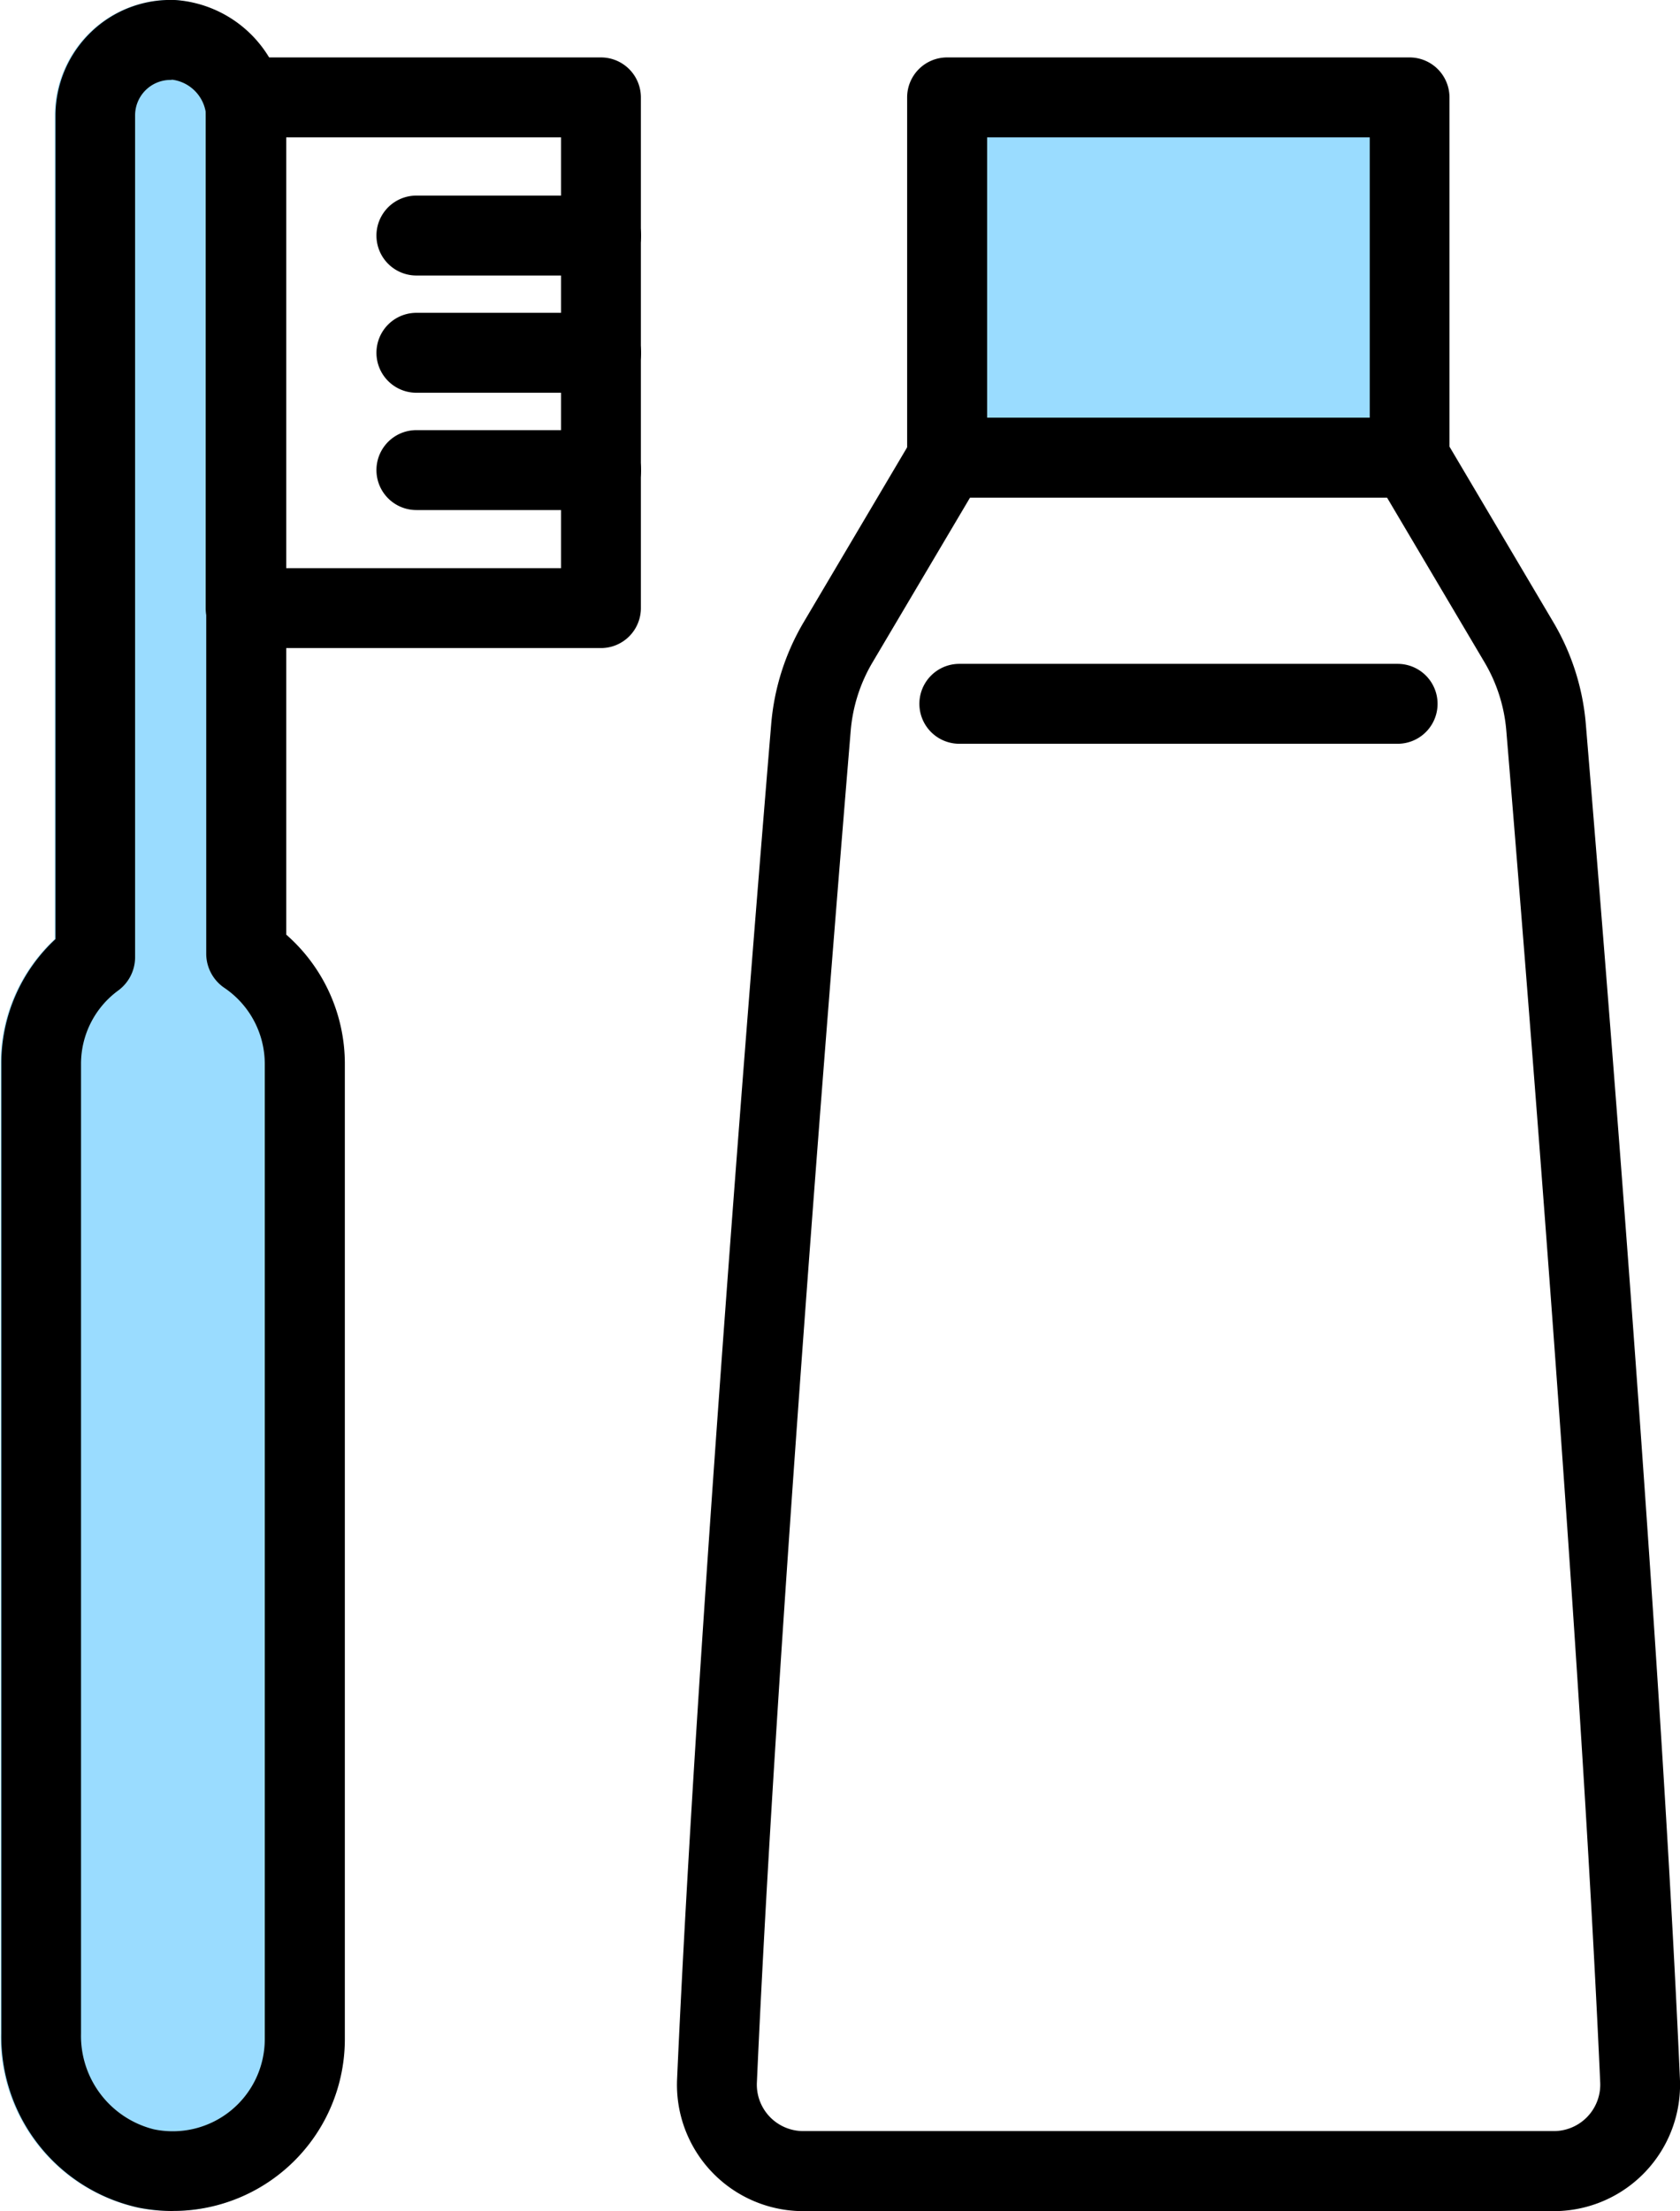
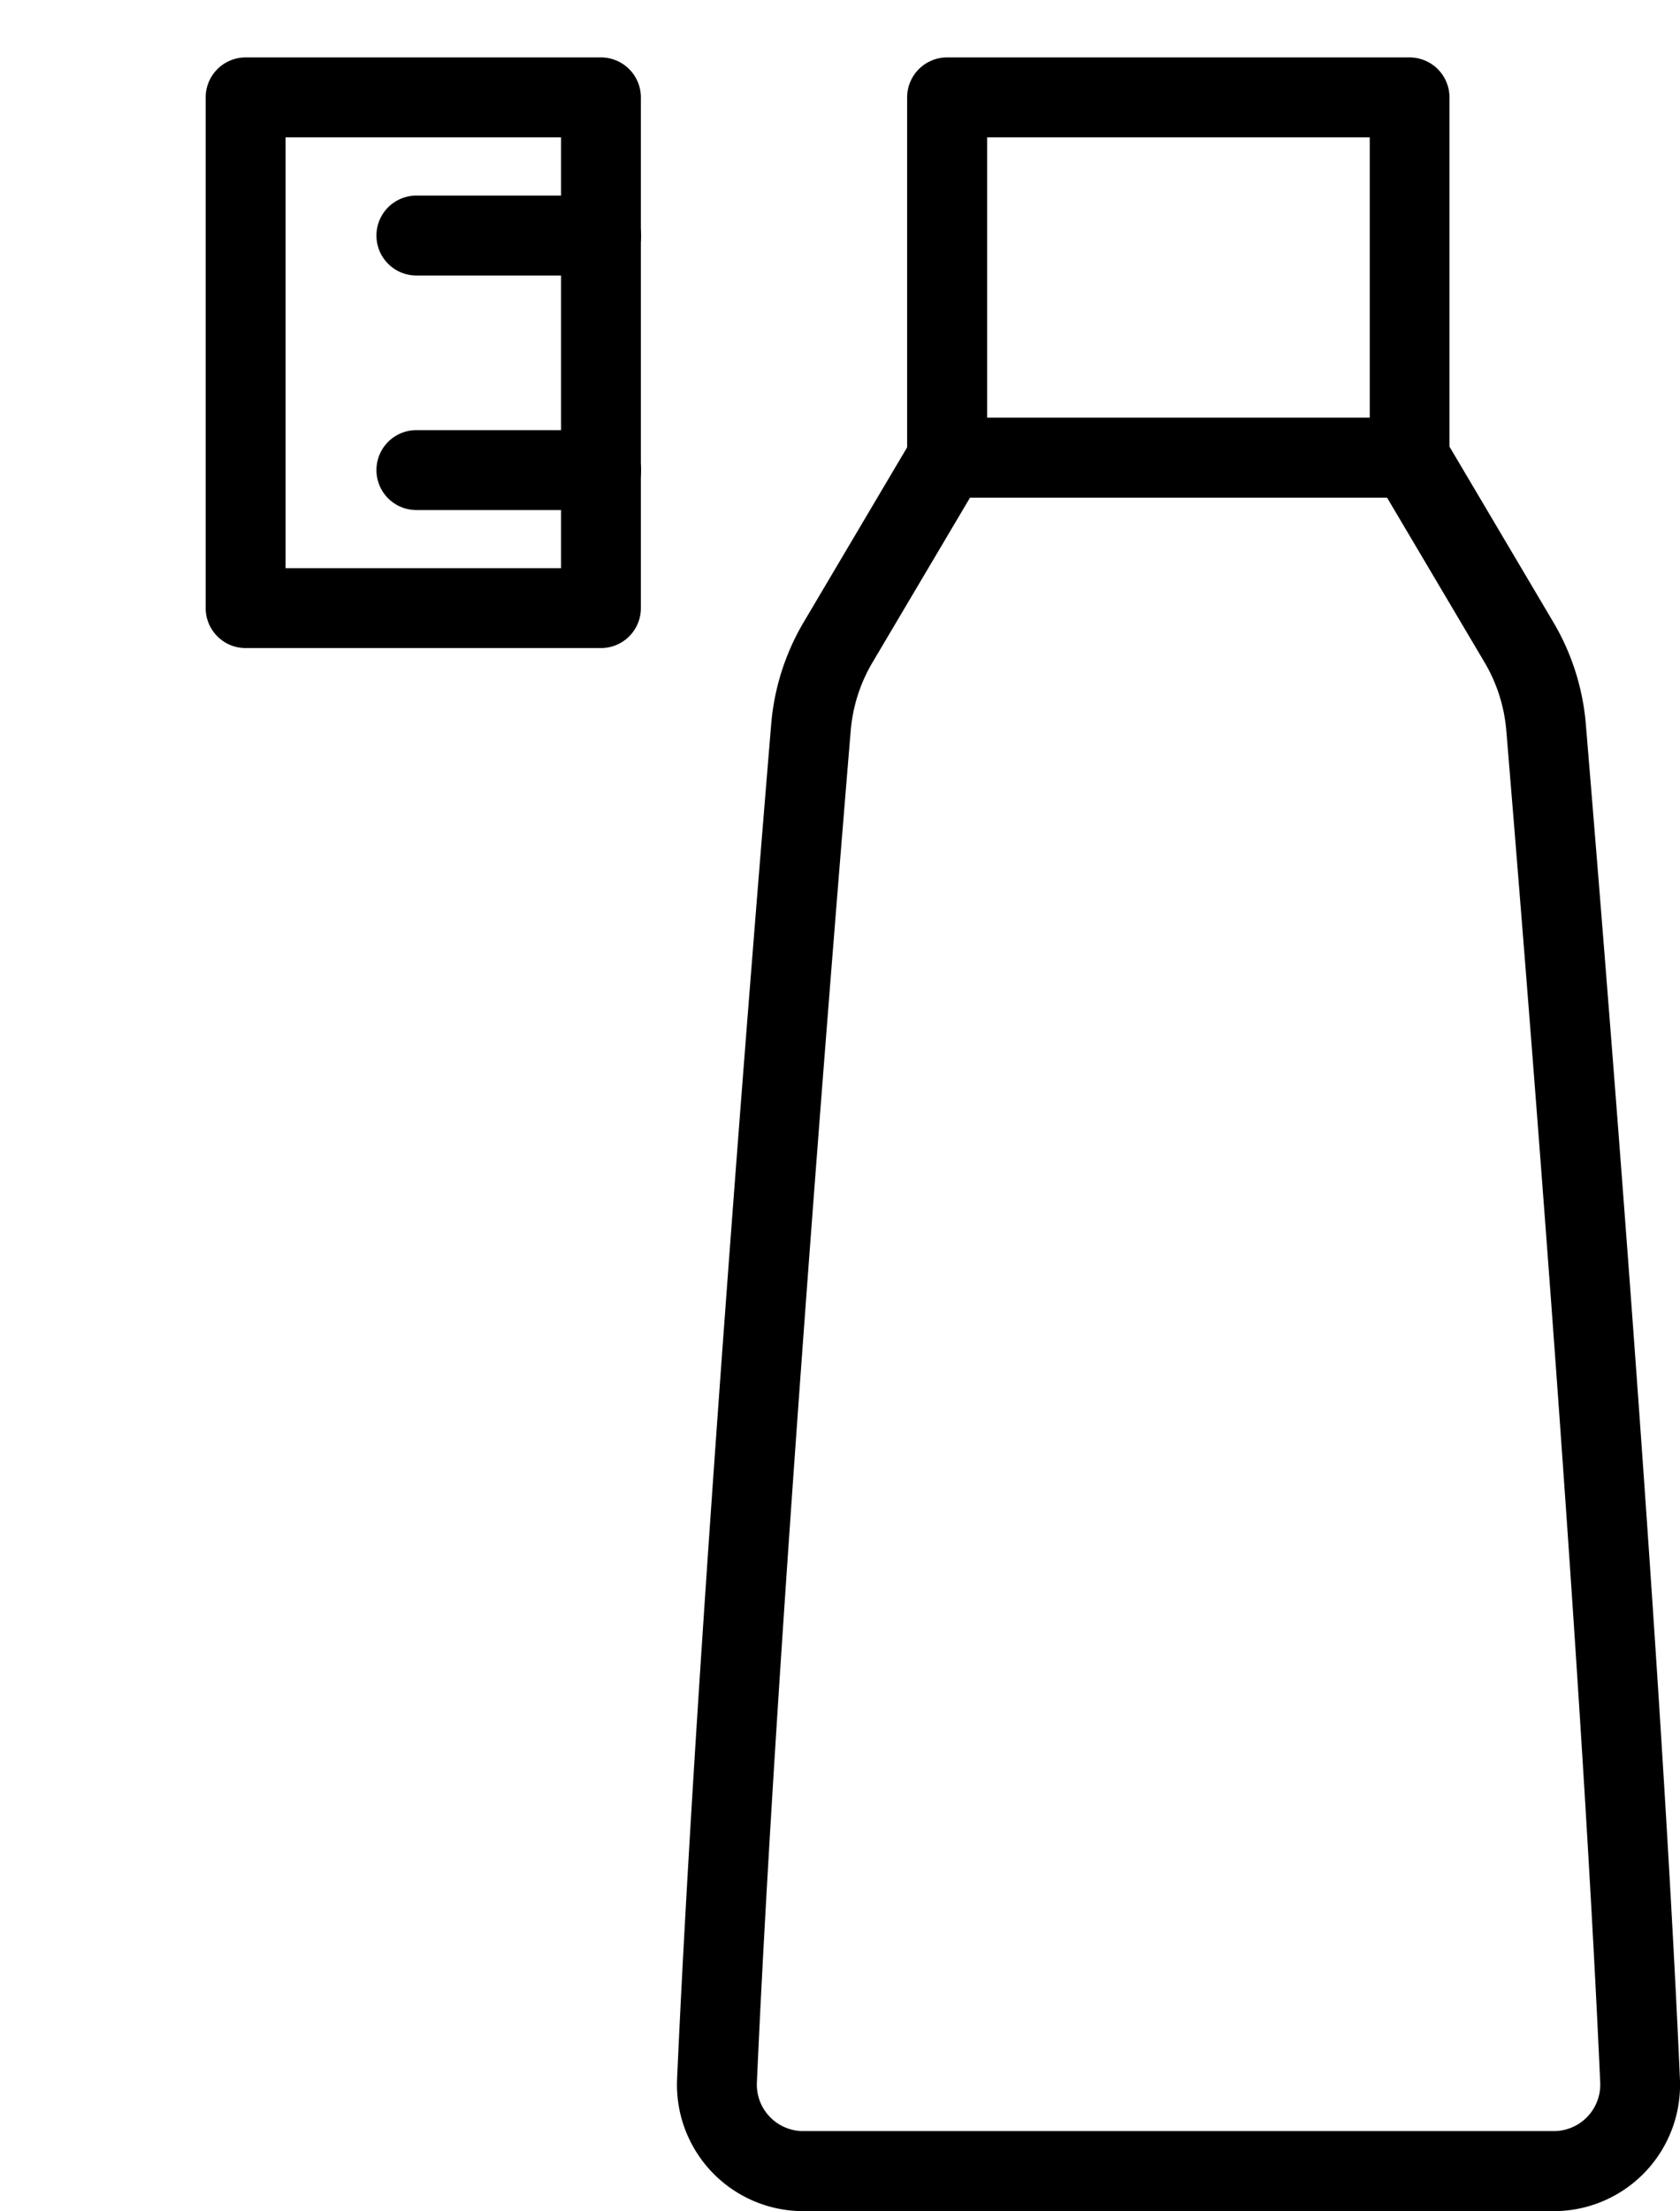
<svg xmlns="http://www.w3.org/2000/svg" width="24.822" height="32.647" viewBox="0 0 24.822 32.647">
  <g id="グループ_1779" data-name="グループ 1779" transform="translate(-0.079 0)">
-     <rect id="長方形_1562" data-name="長方形 1562" width="7" height="6" transform="translate(14.262 1.275)" fill="#9adcff" />
    <g id="グループ_1775" data-name="グループ 1775" transform="translate(0.079 0)">
-       <path id="パス_617" data-name="パス 617" d="M695.5,388.984a2.612,2.612,0,0,1-.5-.049,2.583,2.583,0,0,1-2.03-2.57V372.046a2.5,2.5,0,0,1,.8-1.842V358.042a1.713,1.713,0,0,1,.526-1.231,1.693,1.693,0,0,1,1.254-.472,1.761,1.761,0,0,1,1.629,1.775v12.024a2.532,2.532,0,0,1,.866,1.908v14.4a2.536,2.536,0,0,1-2.541,2.537Z" transform="translate(-692.962 -356.338)" fill="#9adcff" />
-     </g>
+       </g>
    <g id="グループ_1773" data-name="グループ 1773" transform="translate(0.091)">
      <g id="グループ_101" data-name="グループ 101" transform="translate(0 0)">
-         <path id="パス_617-2" data-name="パス 617" d="M695.5,388.984a2.612,2.612,0,0,1-.5-.049,2.583,2.583,0,0,1-2.03-2.57V372.046a2.5,2.5,0,0,1,.8-1.842V358.042a1.713,1.713,0,0,1,.526-1.231,1.693,1.693,0,0,1,1.254-.472,1.761,1.761,0,0,1,1.629,1.775v12.024a2.532,2.532,0,0,1,.866,1.908v14.4a2.536,2.536,0,0,1-2.541,2.537Zm-.029-31.466a.524.524,0,0,0-.525.524v12.433a.611.611,0,0,1-.245.485,1.342,1.342,0,0,0-.554,1.087v14.319a1.421,1.421,0,0,0,1.077,1.412,1.36,1.36,0,0,0,1.638-1.33v-14.4a1.356,1.356,0,0,0-.6-1.126.61.61,0,0,1-.265-.5V358.115a.578.578,0,0,0-.5-.6Z" transform="translate(-692.962 -356.338)" />
-       </g>
+         </g>
      <g id="グループ_102" data-name="グループ 102" transform="translate(3.028 0.848)">
        <path id="パス_618" data-name="パス 618" d="M706.5,367.216h-5.25a.59.59,0,0,1-.59-.59v-7.541a.59.59,0,0,1,.59-.59h5.25a.59.59,0,0,1,.59.59v7.541A.59.59,0,0,1,706.5,367.216Zm-4.66-1.18h4.07v-6.361h-4.07Z" transform="translate(-700.661 -358.495)" />
      </g>
      <g id="グループ_106" data-name="グループ 106" transform="translate(5.55 2.888)">
        <g id="グループ_103" data-name="グループ 103" transform="translate(0 3.463)">
          <path id="パス_619" data-name="パス 619" d="M710.391,373.666h-2.73a.59.59,0,1,1,0-1.18h2.73a.59.59,0,0,1,0,1.18Z" transform="translate(-707.071 -372.486)" />
        </g>
        <g id="グループ_104" data-name="グループ 104" transform="translate(0 1.731)">
-           <path id="パス_620" data-name="パス 620" d="M710.391,369.263h-2.73a.59.59,0,1,1,0-1.18h2.73a.59.59,0,0,1,0,1.18Z" transform="translate(-707.071 -368.083)" />
-         </g>
+           </g>
        <g id="グループ_105" data-name="グループ 105">
          <path id="パス_621" data-name="パス 621" d="M710.391,364.861h-2.73a.59.59,0,1,1,0-1.18h2.73a.59.59,0,0,1,0,1.18Z" transform="translate(-707.071 -363.681)" />
        </g>
      </g>
      <g id="グループ_107" data-name="グループ 107" transform="translate(13.393 0.848)">
        <path id="パス_622" data-name="パス 622" d="M734.435,364.995H727.6a.59.59,0,0,1-.59-.59v-5.32a.59.59,0,0,1,.59-.59h6.833a.59.59,0,0,1,.59.59v5.32A.59.59,0,0,1,734.435,364.995Zm-6.243-1.18h5.653v-4.14h-5.653Z" transform="translate(-727.012 -358.495)" />
      </g>
      <g id="グループ_108" data-name="グループ 108" transform="translate(9.99 6.169)">
        <path id="パス_623" data-name="パス 623" d="M731.314,398.5H720.225a1.866,1.866,0,0,1-1.864-1.95c.293-6.584,1.138-16.974,1.39-20a3.532,3.532,0,0,1,.485-1.519l1.609-2.718a.59.59,0,0,1,.508-.289h6.833a.59.59,0,0,1,.508.289l1.609,2.718h0a3.527,3.527,0,0,1,.485,1.519c.252,3.027,1.1,13.418,1.39,20a1.866,1.866,0,0,1-1.864,1.95Zm-8.625-25.3-1.438,2.428a2.368,2.368,0,0,0-.325,1.016c-.251,3.022-1.095,13.393-1.386,19.956a.686.686,0,0,0,.685.718h11.089A.686.686,0,0,0,732,396.6c-.292-6.562-1.136-16.933-1.387-19.956a2.362,2.362,0,0,0-.324-1.016l-1.438-2.428Z" transform="translate(-718.359 -372.021)" />
      </g>
      <g id="グループ_109" data-name="グループ 109" transform="translate(13.572 9.802)">
-         <path id="パス_624" data-name="パス 624" d="M734.532,382.437h-6.476a.59.59,0,1,1,0-1.18h6.476a.59.59,0,1,1,0,1.18Z" transform="translate(-727.466 -381.257)" />
-       </g>
+         </g>
    </g>
  </g>
</svg>